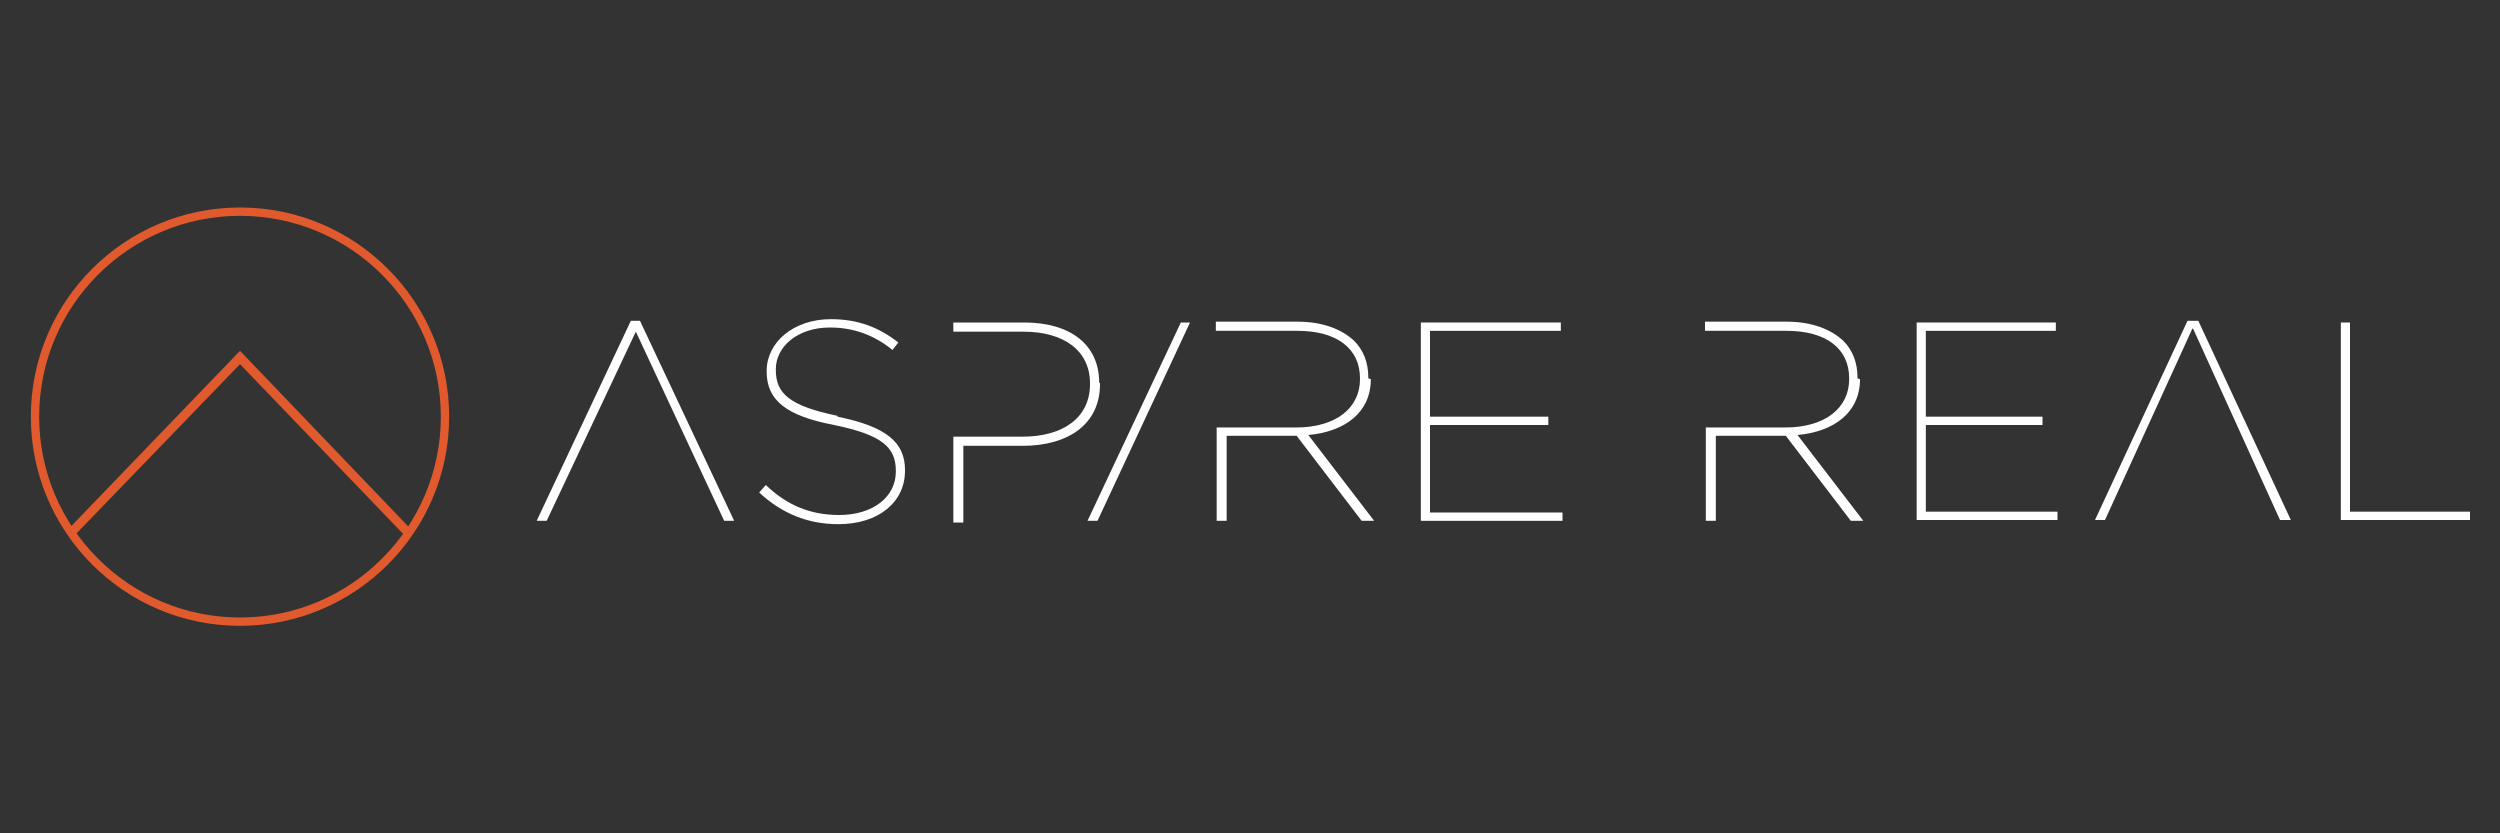
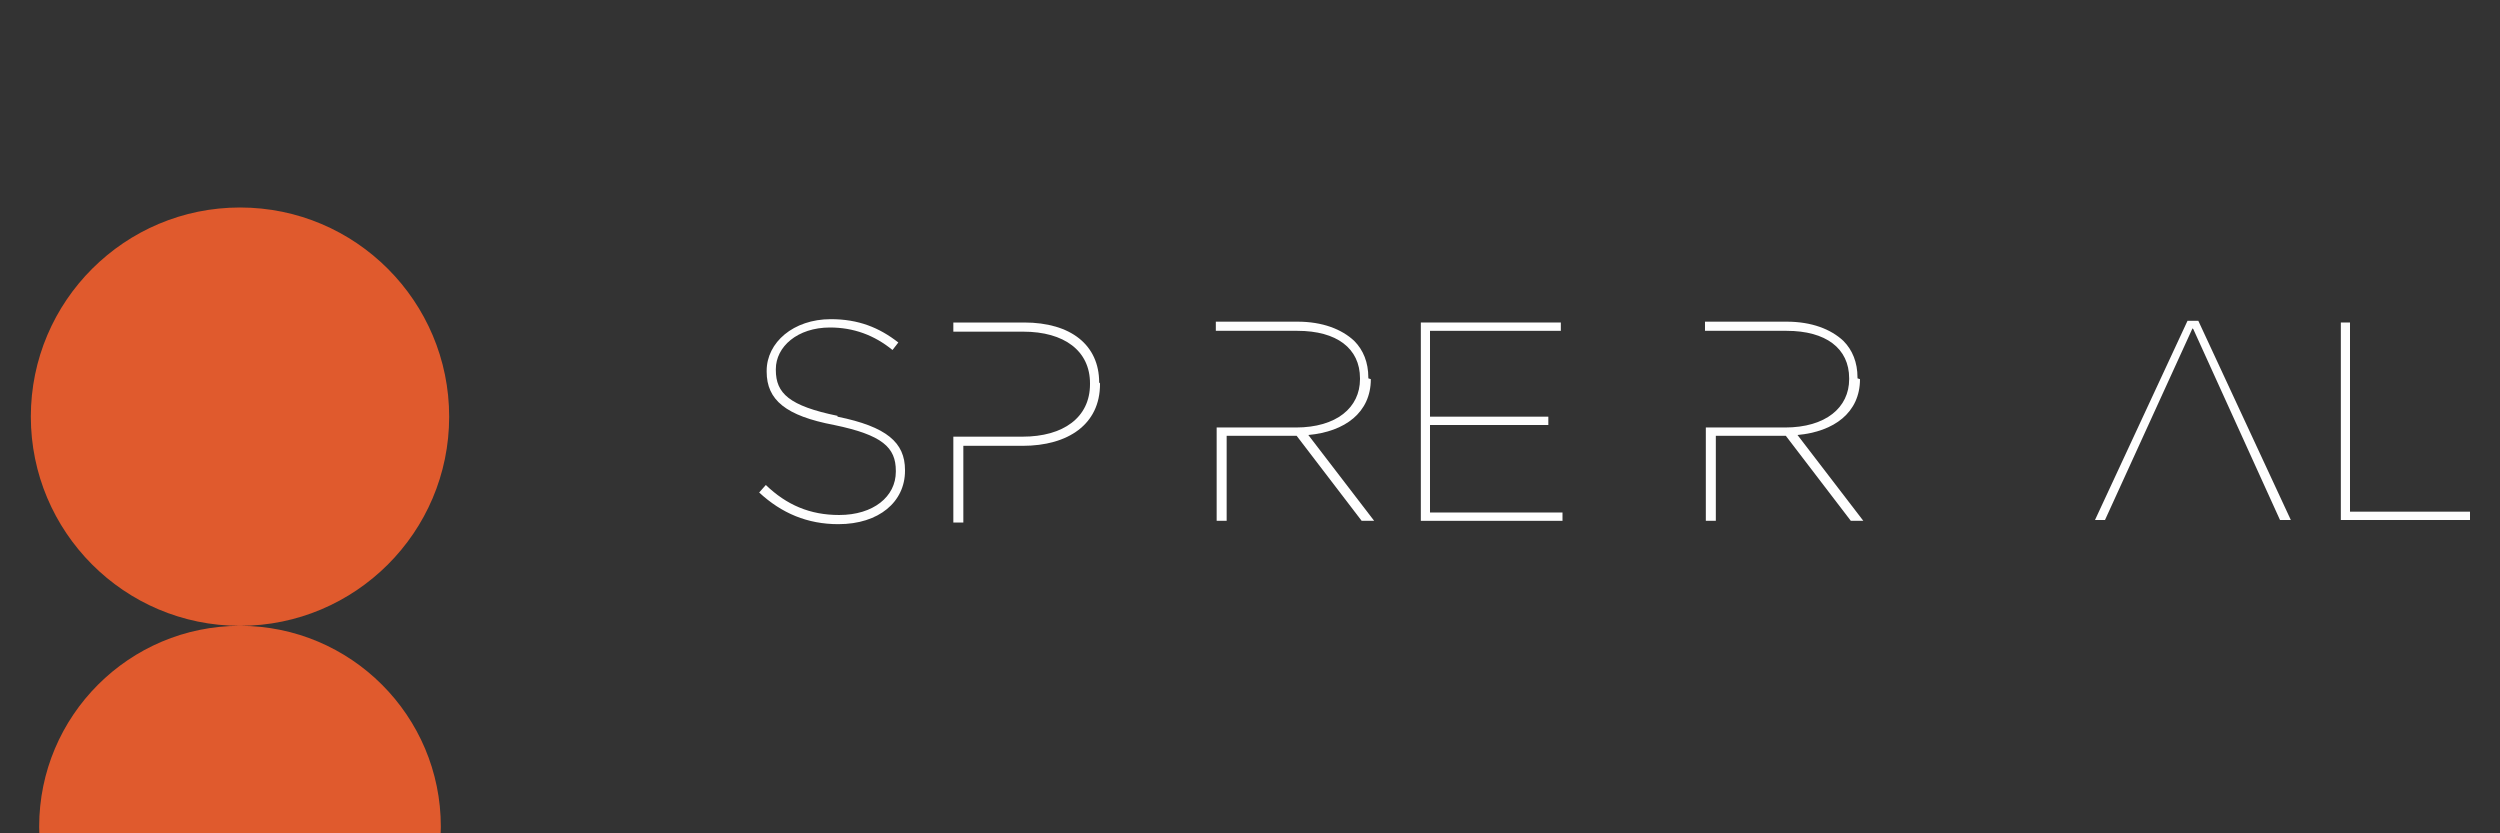
<svg xmlns="http://www.w3.org/2000/svg" xml:space="preserve" width="3in" height="1in" version="1.1" style="shape-rendering:geometricPrecision; text-rendering:geometricPrecision; image-rendering:optimizeQuality; fill-rule:evenodd; clip-rule:evenodd" viewBox="0 0 3000 1000">
  <rect x="0" y="0" width="3000" height="1000" fill="#333333" stroke="none" />
  <defs>
    <style type="text/css">
   
    .fil1 {fill:#FEFEFE}
    .fil0 {fill:#E05A2D}
   
  </style>
  </defs>
  <g id="Layer_x0020_1">
-     <path class="fil0" d="M288 751c-139,0 -251,-113 -251,-251 0,-139 113,-251 251,-251 139,0 251,113 251,251 0,139 -113,251 -251,251zm0 -492c-133,0 -241,108 -241,241 0,133 108,241 241,241 133,0 241,-108 241,-241 0,-133 -108,-241 -241,-241z" />
+     <path class="fil0" d="M288 751c-139,0 -251,-113 -251,-251 0,-139 113,-251 251,-251 139,0 251,113 251,251 0,139 -113,251 -251,251zc-133,0 -241,108 -241,241 0,133 108,241 241,241 133,0 241,-108 241,-241 0,-133 -108,-241 -241,-241z" />
    <polygon class="fil0" points="89,643 81,636 288,421 494,636 486,643 288,437 " />
    <path class="fil1" d="M1005 499c-58,-12 -74,-27 -74,-55l0 -1c0,-27 26,-50 65,-50 28,0 53,9 75,27l7 -9c-23,-18 -48,-28 -81,-28 -45,0 -77,28 -77,62l0 1c0,34 23,53 81,64 58,12 74,27 74,55l0 1c0,30 -27,52 -68,52 -35,0 -63,-12 -88,-36l-8 9c27,25 58,38 95,38 49,0 80,-27 80,-64l0 -1c0,-33 -22,-52 -81,-64z" />
-     <polygon class="fil1" points="1305,625 1317,625 1428,387 1417,387 " />
    <polygon class="fil1" points="1716,510 1858,510 1858,500 1716,500 1716,397 1873,397 1873,387 1705,387 1705,625 1875,625 1875,615 1716,615 " />
-     <polygon class="fil1" points="757,385 644,625 656,625 763,398 869,625 881,625 768,385 " />
    <path class="fil1" d="M1319 459c0,-45 -34,-72 -90,-72l-85 0 0 11 84 0c49,0 80,23 80,62l0 1c0,40 -32,63 -81,63l-83 0 0 103 12 0 0 -92 71 0c55,0 93,-26 93,-74l0 -1 0 0z" />
    <path class="fil1" d="M1642 454l0 -1c0,-18 -6,-33 -17,-44 -15,-14 -38,-23 -68,-23l-98 0 0 11 98 0c47,0 75,21 75,57l0 1c0,34 -28,58 -77,58l-95 0 0 112 12 0 0 -102 83 0 1 0 78 102 15 0 -79 -103c44,-4 75,-27 75,-67l0 0z" />
    <path class="fil1" d="M2229 454l0 -1c0,-18 -6,-33 -17,-44 -15,-14 -38,-23 -68,-23l-98 0 0 11 98 0c47,0 75,21 75,57l0 1c0,34 -28,58 -77,58l-95 0 0 112 12 0 0 -102 83 0 1 0 78 102 15 0 -79 -103c44,-4 75,-27 75,-67l0 0z" />
-     <polygon class="fil1" points="2311,510 2451,510 2451,500 2311,500 2311,397 2467,397 2467,387 2300,387 2300,624 2469,624 2469,614 2311,614 " />
    <polygon class="fil1" points="2820,614 2820,387 2809,387 2809,624 2964,624 2964,614 " />
    <polygon class="fil1" points="2625,385 2514,624 2526,624 2631,394 2632,395 2736,624 2749,624 2638,385 " />
  </g>
</svg>